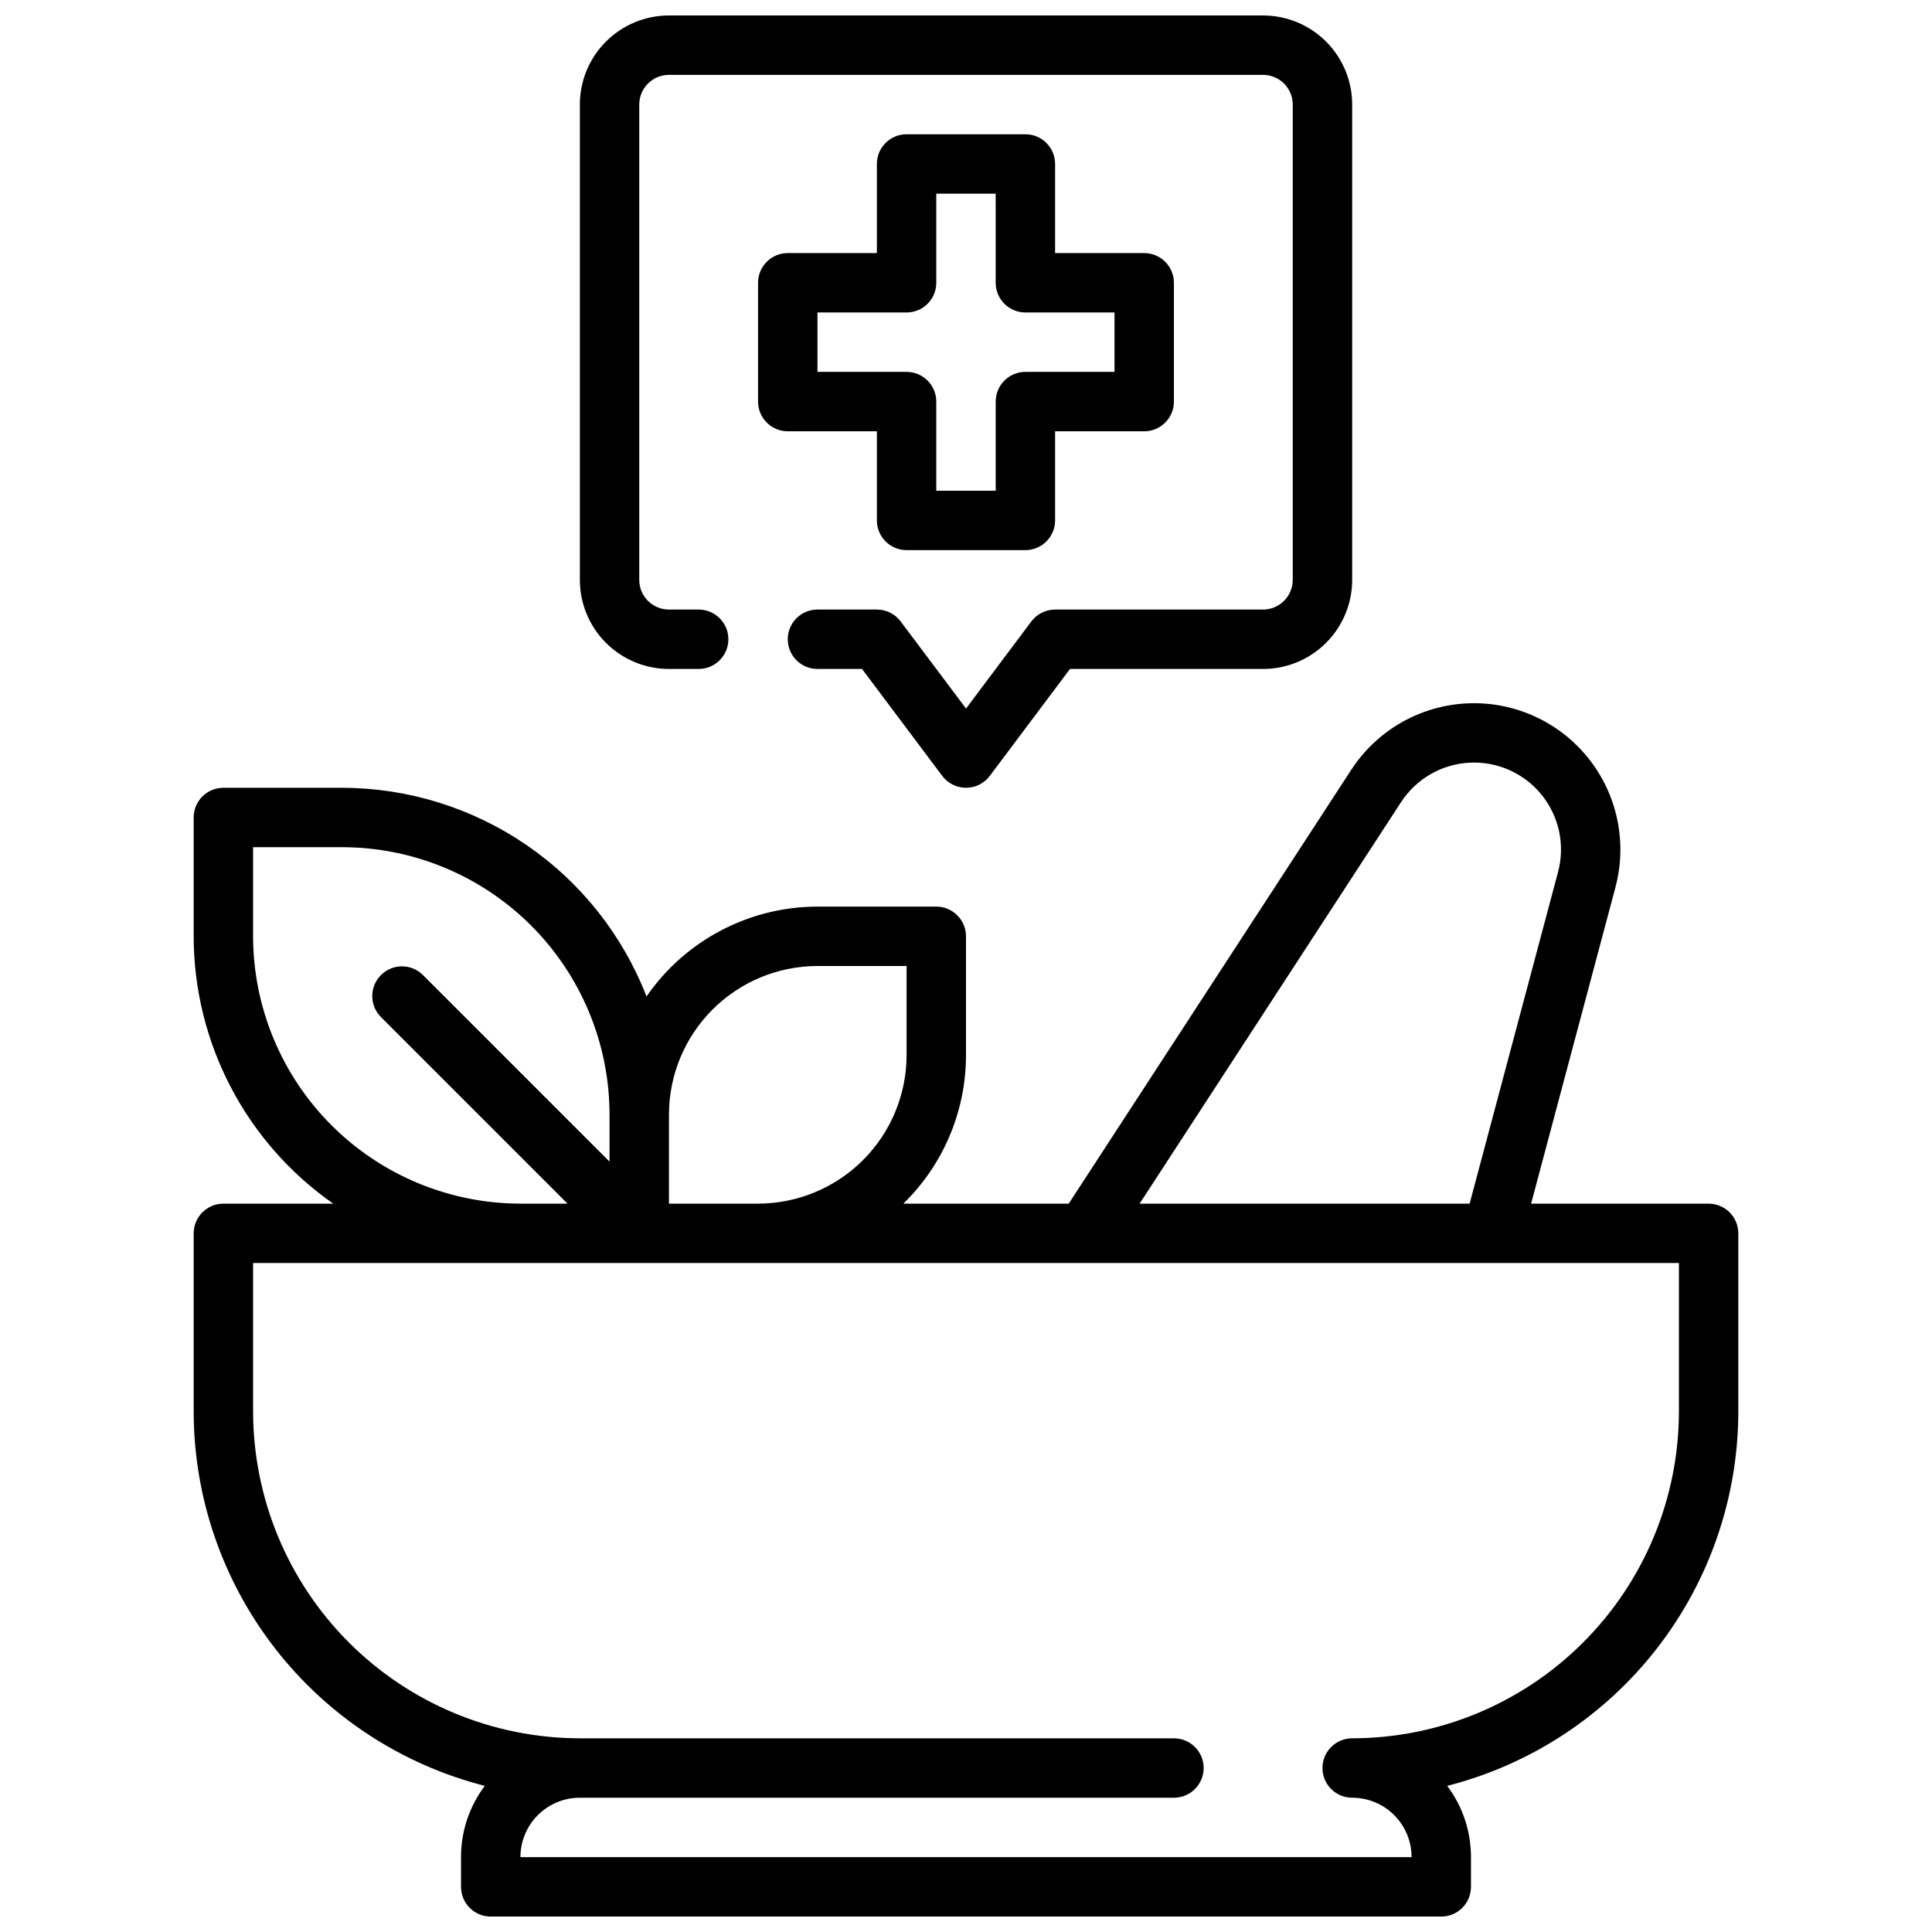
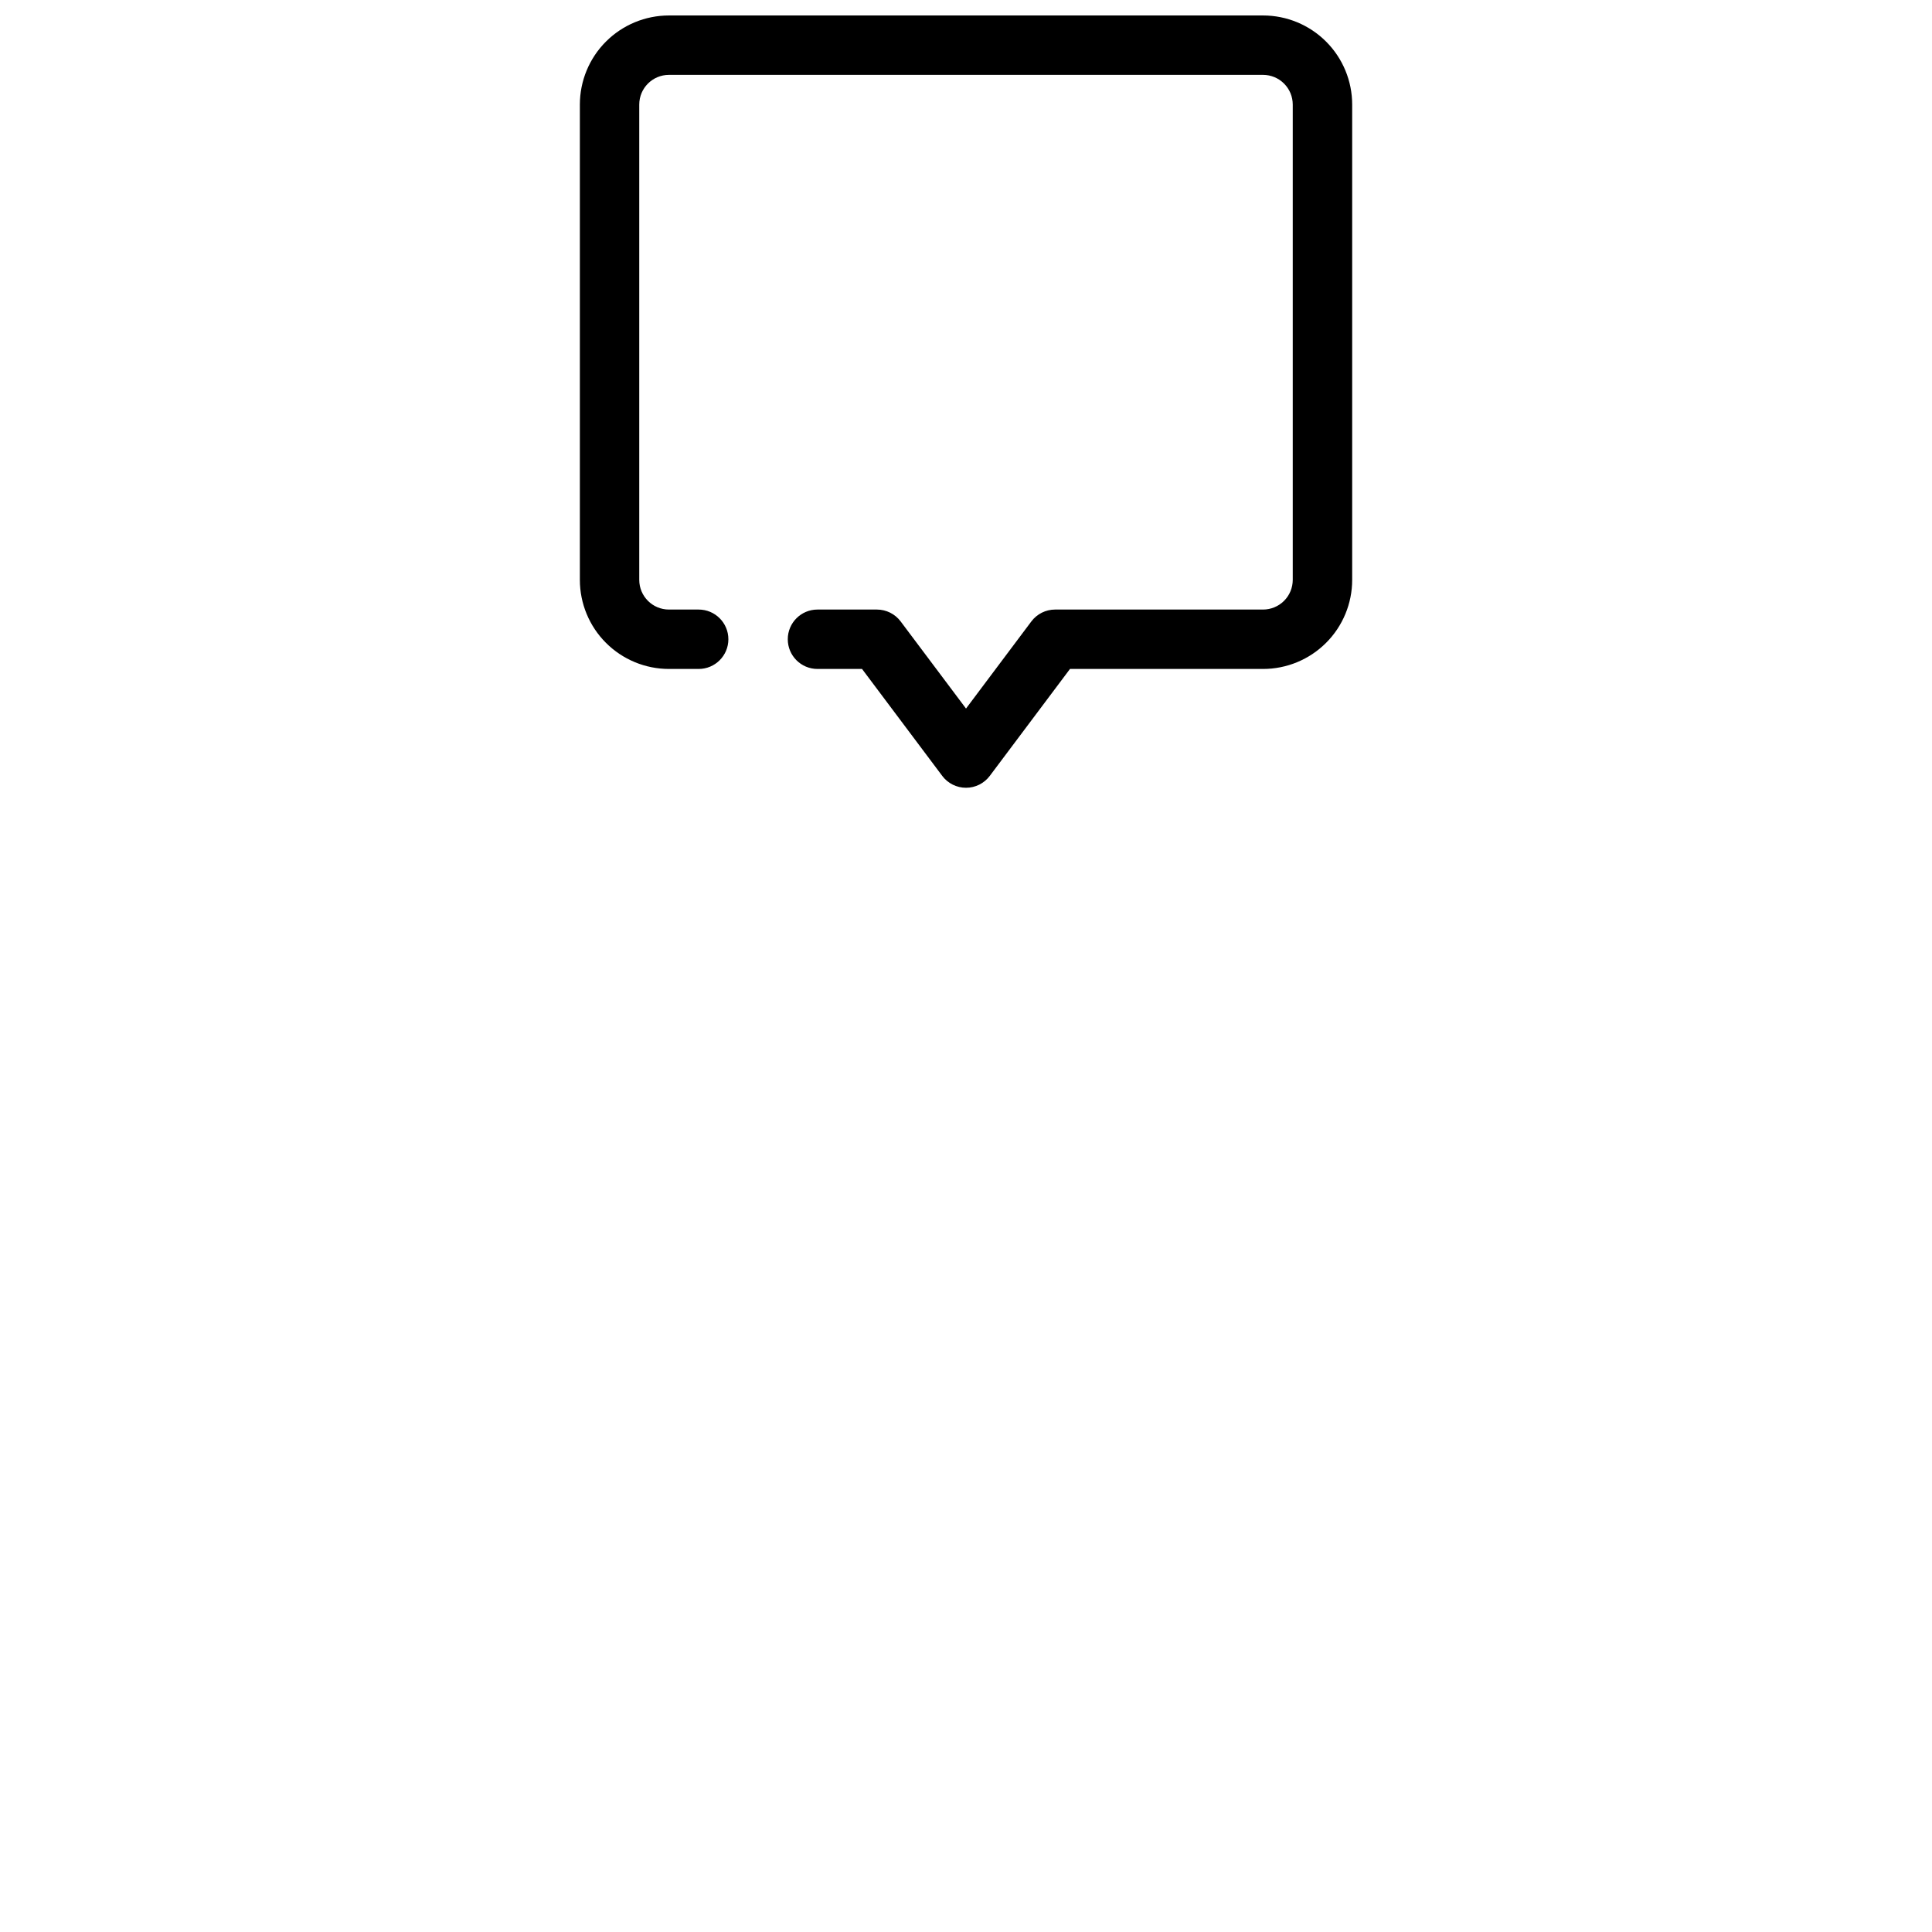
<svg xmlns="http://www.w3.org/2000/svg" width="800px" height="800px" version="1.1" viewBox="144 144 512 512">
  <defs>
    <clipPath id="b">
-       <path d="m195 330h410v321.9h-410z" />
-     </clipPath>
+       </clipPath>
    <clipPath id="a">
      <path d="m297 148.09h206v204.91h-206z" />
    </clipPath>
  </defs>
  <g clip-path="url(#b)">
    <path d="m596.8 462.98h-47.043l22.348-83.82v-0.004c3.199-11.988 0.473-24.785-7.34-34.426-7.809-9.641-19.762-14.965-32.152-14.32s-23.727 7.176-30.5 17.574l-74.895 115h-43.832c10.625-10.344 16.613-24.539 16.613-39.363v-31.488c0-2.086-0.832-4.09-2.309-5.566-1.477-1.477-3.477-2.305-5.566-2.305h-31.488c-18.094 0.02-35.027 8.918-45.301 23.812-6.312-16.266-17.391-30.246-31.781-40.113-14.387-9.867-31.422-15.16-48.867-15.188h-31.488c-4.348 0-7.875 3.523-7.875 7.871v31.488c0.031 28.242 13.844 54.688 37 70.852h-29.125c-4.348 0-7.875 3.523-7.875 7.871v47.23c0.031 22.75 7.629 44.844 21.598 62.801 13.965 17.957 33.508 30.758 55.551 36.387-4.102 5.445-6.312 12.078-6.297 18.895v7.871c0 2.086 0.828 4.09 2.305 5.566 1.477 1.477 3.477 2.305 5.566 2.305h251.9c2.09 0 4.09-0.828 5.566-2.305 1.477-1.477 2.309-3.481 2.309-5.566v-7.871c0.012-6.816-2.199-13.449-6.301-18.895 22.043-5.629 41.586-18.43 55.551-36.387 13.969-17.957 21.566-40.051 21.598-62.801v-47.23c0-2.09-0.832-4.09-2.305-5.566-1.477-1.477-3.481-2.305-5.566-2.305zm-81.5-106.41c4.023-6.184 10.758-10.07 18.125-10.453 7.367-0.387 14.473 2.777 19.117 8.508 4.644 5.734 6.266 13.34 4.359 20.465l-23.434 87.887h-87.457zm-154.66 43.43h23.617v23.617-0.004c-0.012 10.438-4.164 20.441-11.543 27.82-7.379 7.379-17.383 11.527-27.816 11.543h-23.617v-23.617c0.012-10.438 4.164-20.441 11.543-27.82 7.379-7.379 17.383-11.527 27.816-11.539zm-149.57-7.875v-23.613h23.617c18.781 0.023 36.789 7.492 50.07 20.773s20.754 31.289 20.777 50.074v12.484l-49.539-49.539c-3.09-2.984-8-2.941-11.035 0.098-3.035 3.035-3.078 7.945-0.098 11.035l49.539 49.539h-12.484c-18.781-0.023-36.789-7.496-50.07-20.777s-20.754-31.289-20.777-50.074zm377.86 125.95c-0.027 22.957-9.156 44.969-25.391 61.199-16.234 16.234-38.242 25.367-61.199 25.395-4.348 0-7.875 3.523-7.875 7.871 0 4.348 3.527 7.871 7.875 7.871 4.176 0 8.18 1.66 11.133 4.613s4.609 6.957 4.609 11.133h-236.16c0-4.176 1.66-8.18 4.613-11.133 2.949-2.953 6.957-4.613 11.133-4.613h157.44c4.348 0 7.875-3.523 7.875-7.871 0-4.348-3.527-7.871-7.875-7.871h-157.44c-22.961-0.027-44.969-9.16-61.203-25.395-16.23-16.23-25.363-38.242-25.391-61.199v-39.359h377.86z" />
  </g>
  <g clip-path="url(#a)">
    <path d="m321.28 321.28h7.871c4.348 0 7.875-3.523 7.875-7.871s-3.527-7.871-7.875-7.871h-7.871c-4.348 0-7.871-3.523-7.871-7.871v-125.95c0-4.348 3.523-7.875 7.871-7.875h157.44c2.086 0 4.09 0.832 5.566 2.309 1.477 1.477 2.305 3.477 2.305 5.566v125.95c0 2.086-0.828 4.09-2.305 5.566-1.477 1.473-3.481 2.305-5.566 2.305h-55.105c-2.477 0-4.809 1.164-6.297 3.148l-17.316 23.09-17.32-23.09c-1.484-1.984-3.82-3.148-6.297-3.148h-15.746c-4.348 0-7.871 3.523-7.871 7.871s3.523 7.871 7.871 7.871h11.809l21.254 28.34c1.488 1.984 3.82 3.148 6.301 3.148 2.477 0 4.809-1.164 6.297-3.148l21.254-28.34h51.168c6.262 0 12.27-2.488 16.699-6.918 4.43-4.426 6.918-10.434 6.918-16.695v-125.95c0-6.266-2.488-12.27-6.918-16.699-4.43-4.43-10.438-6.918-16.699-6.918h-157.44c-6.262 0-12.27 2.488-16.699 6.918-4.43 4.43-6.914 10.434-6.914 16.699v125.95c0 6.262 2.484 12.27 6.914 16.695 4.43 4.43 10.438 6.918 16.699 6.918z" />
  </g>
-   <path d="m415.74 179.58h-31.488c-4.348 0-7.871 3.523-7.871 7.871v23.617h-23.617c-4.348 0-7.871 3.523-7.871 7.871v31.488c0 2.09 0.828 4.09 2.305 5.566 1.477 1.477 3.481 2.305 5.566 2.305h23.617v23.617c0 2.09 0.828 4.09 2.305 5.566s3.481 2.305 5.566 2.305h31.488c2.09 0 4.09-0.828 5.566-2.305 1.477-1.477 2.305-3.477 2.305-5.566v-23.617h23.617c2.09 0 4.09-0.828 5.566-2.305 1.477-1.477 2.305-3.477 2.305-5.566v-31.488c0-2.086-0.828-4.09-2.305-5.566s-3.477-2.305-5.566-2.305h-23.617v-23.617c0-2.086-0.828-4.09-2.305-5.566-1.477-1.477-3.477-2.305-5.566-2.305zm23.617 47.23v15.742l-23.617 0.004c-4.348 0-7.871 3.523-7.871 7.871v23.617h-15.746v-23.617c0-2.086-0.828-4.09-2.305-5.566-1.477-1.477-3.477-2.305-5.566-2.305h-23.617v-15.746h23.617c2.09 0 4.09-0.828 5.566-2.305 1.477-1.477 2.305-3.477 2.305-5.566v-23.617h15.742l0.004 23.617c0 2.09 0.828 4.09 2.305 5.566 1.477 1.477 3.481 2.305 5.566 2.305z" />
</svg>